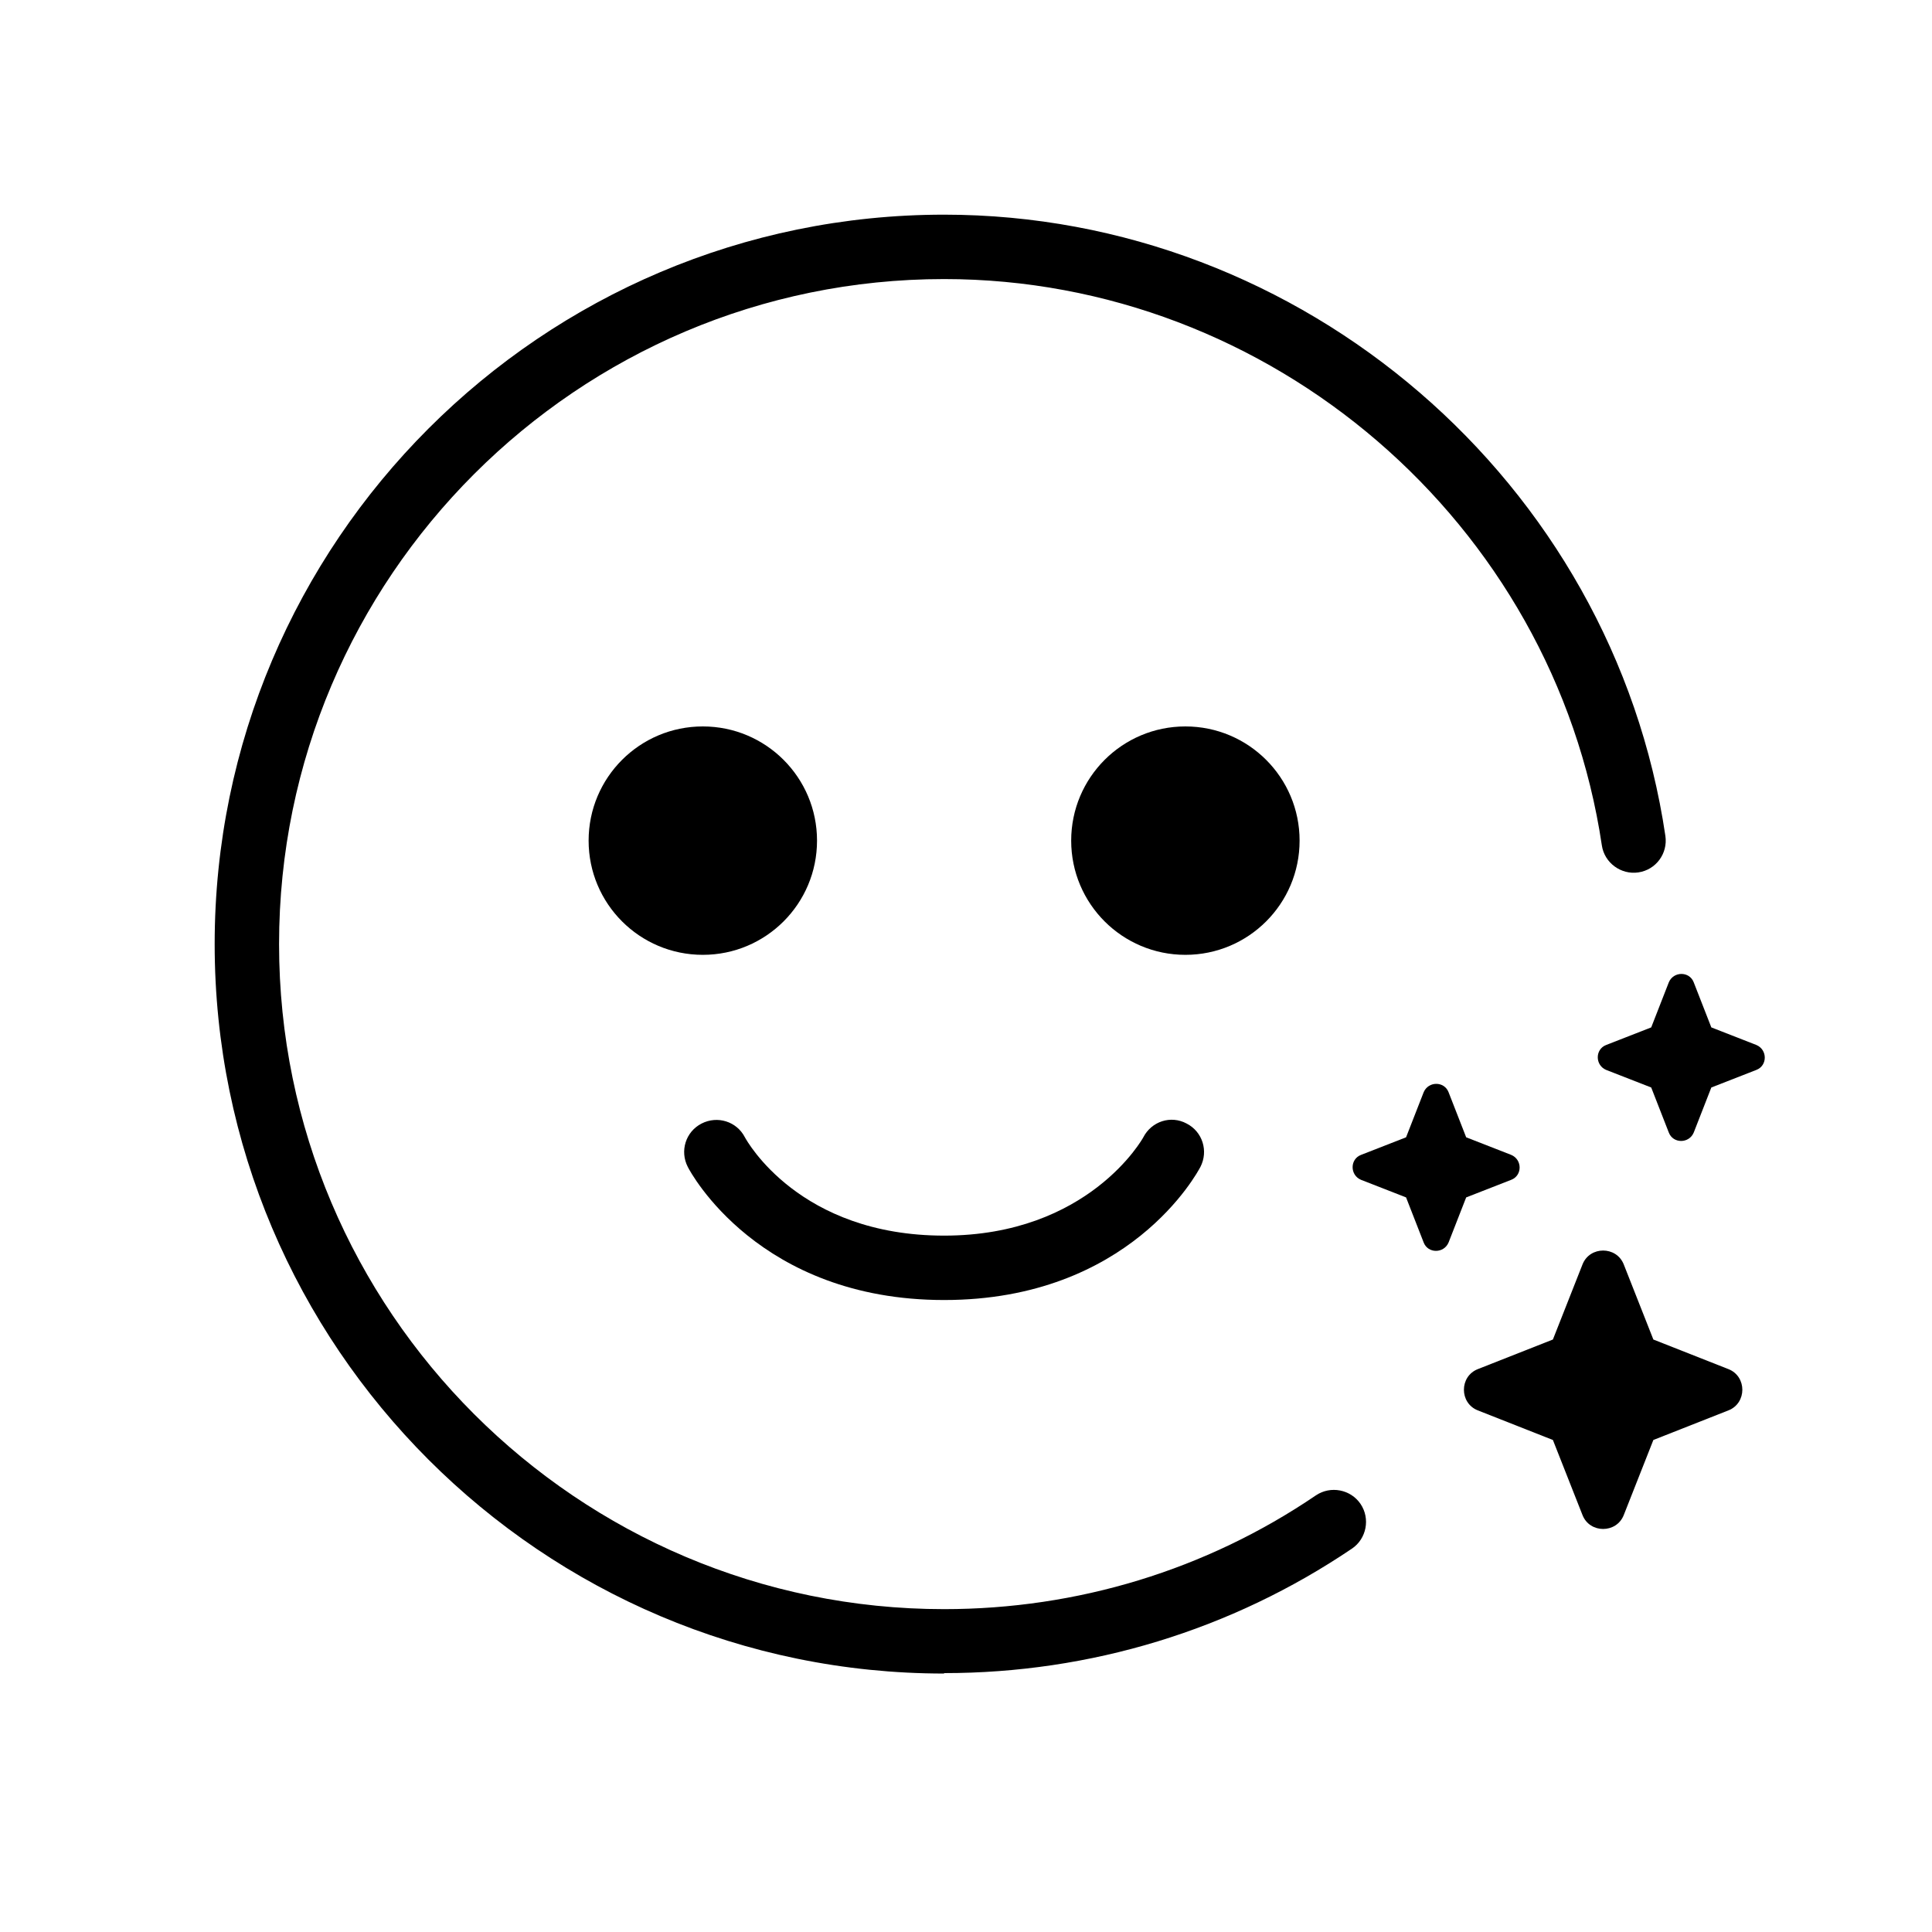
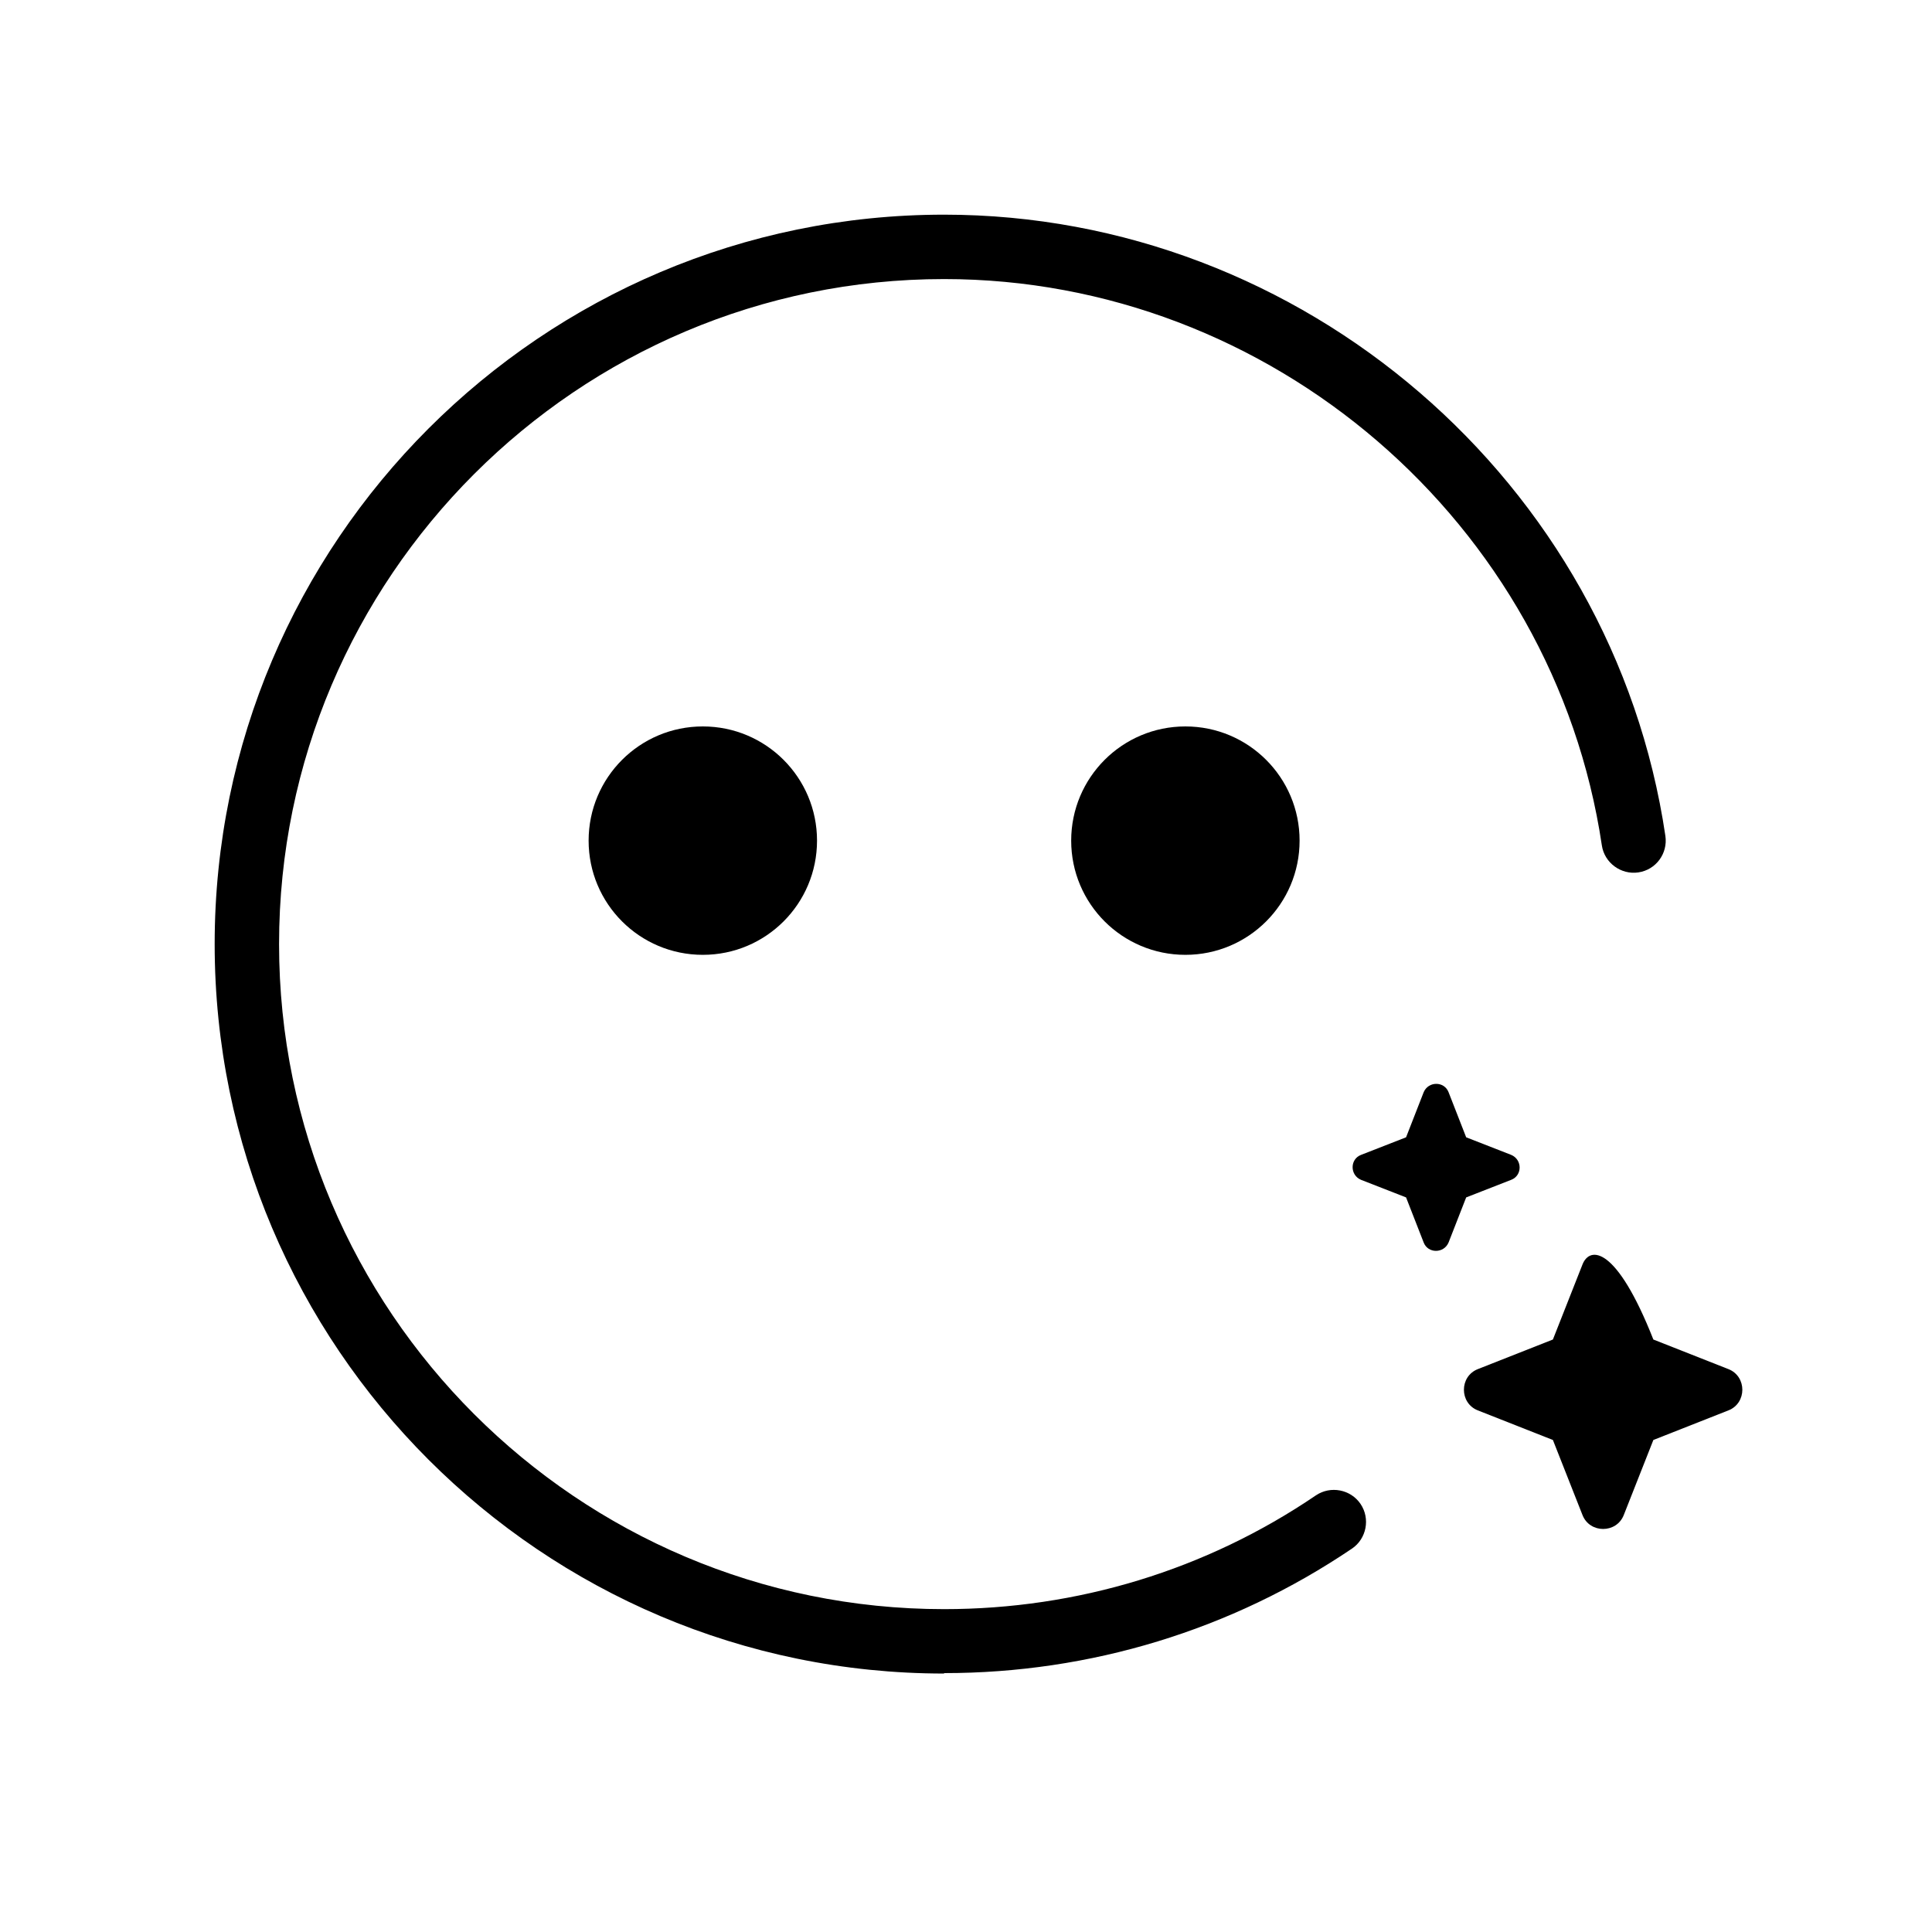
<svg xmlns="http://www.w3.org/2000/svg" width="45" height="45" viewBox="0 0 45 45" fill="none">
  <g clip-path="url(#clip0_3001_249)">
-     <path d="M37.41 24.92L38.46 25.33L38.87 26.38C38.97 26.64 39.34 26.64 39.45 26.38L39.86 25.33L40.91 24.92C41.17 24.82 41.17 24.45 40.91 24.34L39.86 23.93L39.45 22.88C39.35 22.62 38.98 22.62 38.87 22.88L38.46 23.93L37.41 24.34C37.15 24.44 37.15 24.81 37.41 24.92Z" fill="black" />
    <path d="M35.2 26.9L34.15 26.49L33.74 25.44C33.64 25.18 33.27 25.18 33.16 25.44L32.75 26.49L31.7 26.9C31.44 27 31.44 27.37 31.7 27.48L32.75 27.89L33.16 28.94C33.26 29.2 33.63 29.2 33.74 28.94L34.15 27.89L35.2 27.48C35.46 27.38 35.46 27.01 35.2 26.9Z" fill="black" />
-     <path d="M40.26 31.89L38.51 31.2L37.82 29.45C37.65 29.02 37.03 29.02 36.86 29.45L36.17 31.2L34.42 31.89C33.99 32.06 33.99 32.68 34.42 32.85L36.17 33.54L36.86 35.29C37.03 35.72 37.65 35.72 37.82 35.29L38.51 33.54L40.26 32.85C40.69 32.68 40.69 32.06 40.26 31.89Z" fill="black" />
+     <path d="M40.26 31.89L38.51 31.2C37.65 29.02 37.03 29.02 36.86 29.45L36.17 31.2L34.42 31.89C33.99 32.06 33.99 32.68 34.42 32.85L36.17 33.54L36.86 35.29C37.03 35.72 37.65 35.72 37.82 35.29L38.51 33.54L40.26 32.85C40.69 32.68 40.69 32.06 40.26 31.89Z" fill="black" />
    <path d="M16.37 22.24C17.84 22.24 19.03 21.05 19.03 19.58C19.03 18.11 17.84 16.92 16.37 16.92C14.9 16.92 13.71 18.11 13.71 19.58C13.71 21.05 14.9 22.24 16.37 22.24Z" fill="black" />
    <path d="M27.61 22.24C29.08 22.24 30.27 21.05 30.27 19.58C30.27 18.11 29.08 16.92 27.61 16.92C26.14 16.92 24.95 18.11 24.95 19.58C24.95 21.05 26.14 22.24 27.61 22.24Z" fill="black" />
-     <path d="M21.99 30.28C17.67 30.28 16.08 27.3 16.02 27.18C15.83 26.81 15.97 26.36 16.34 26.17C16.71 25.98 17.16 26.12 17.35 26.49C17.4 26.58 18.62 28.78 21.99 28.78C25.36 28.78 26.62 26.51 26.63 26.49C26.82 26.12 27.27 25.97 27.64 26.17C28.01 26.36 28.15 26.81 27.96 27.18C27.89 27.31 26.31 30.28 21.99 30.28Z" fill="black" />
    <path d="M21.99 38.98C12.62 38.98 5 31.36 5 21.99C5 12.62 12.62 5 21.99 5C30.34 5 37.57 11.22 38.79 19.47C38.85 19.88 38.57 20.26 38.16 20.32C37.76 20.38 37.37 20.1 37.31 19.69C36.19 12.17 29.6 6.5 21.99 6.5C13.45 6.5 6.5 13.45 6.5 21.99C6.5 30.53 13.45 37.48 21.99 37.48C25.09 37.48 28.09 36.57 30.65 34.83C30.99 34.6 31.46 34.69 31.69 35.03C31.92 35.37 31.83 35.84 31.49 36.07C28.68 37.97 25.39 38.97 21.99 38.97V38.98Z" fill="black" />
  </g>
  <defs>
    <clipPath id="clip0_3001_249">
      <rect width="36.1" height="33.98" fill="white" transform="translate(5 5)" />
    </clipPath>
  </defs>
</svg>